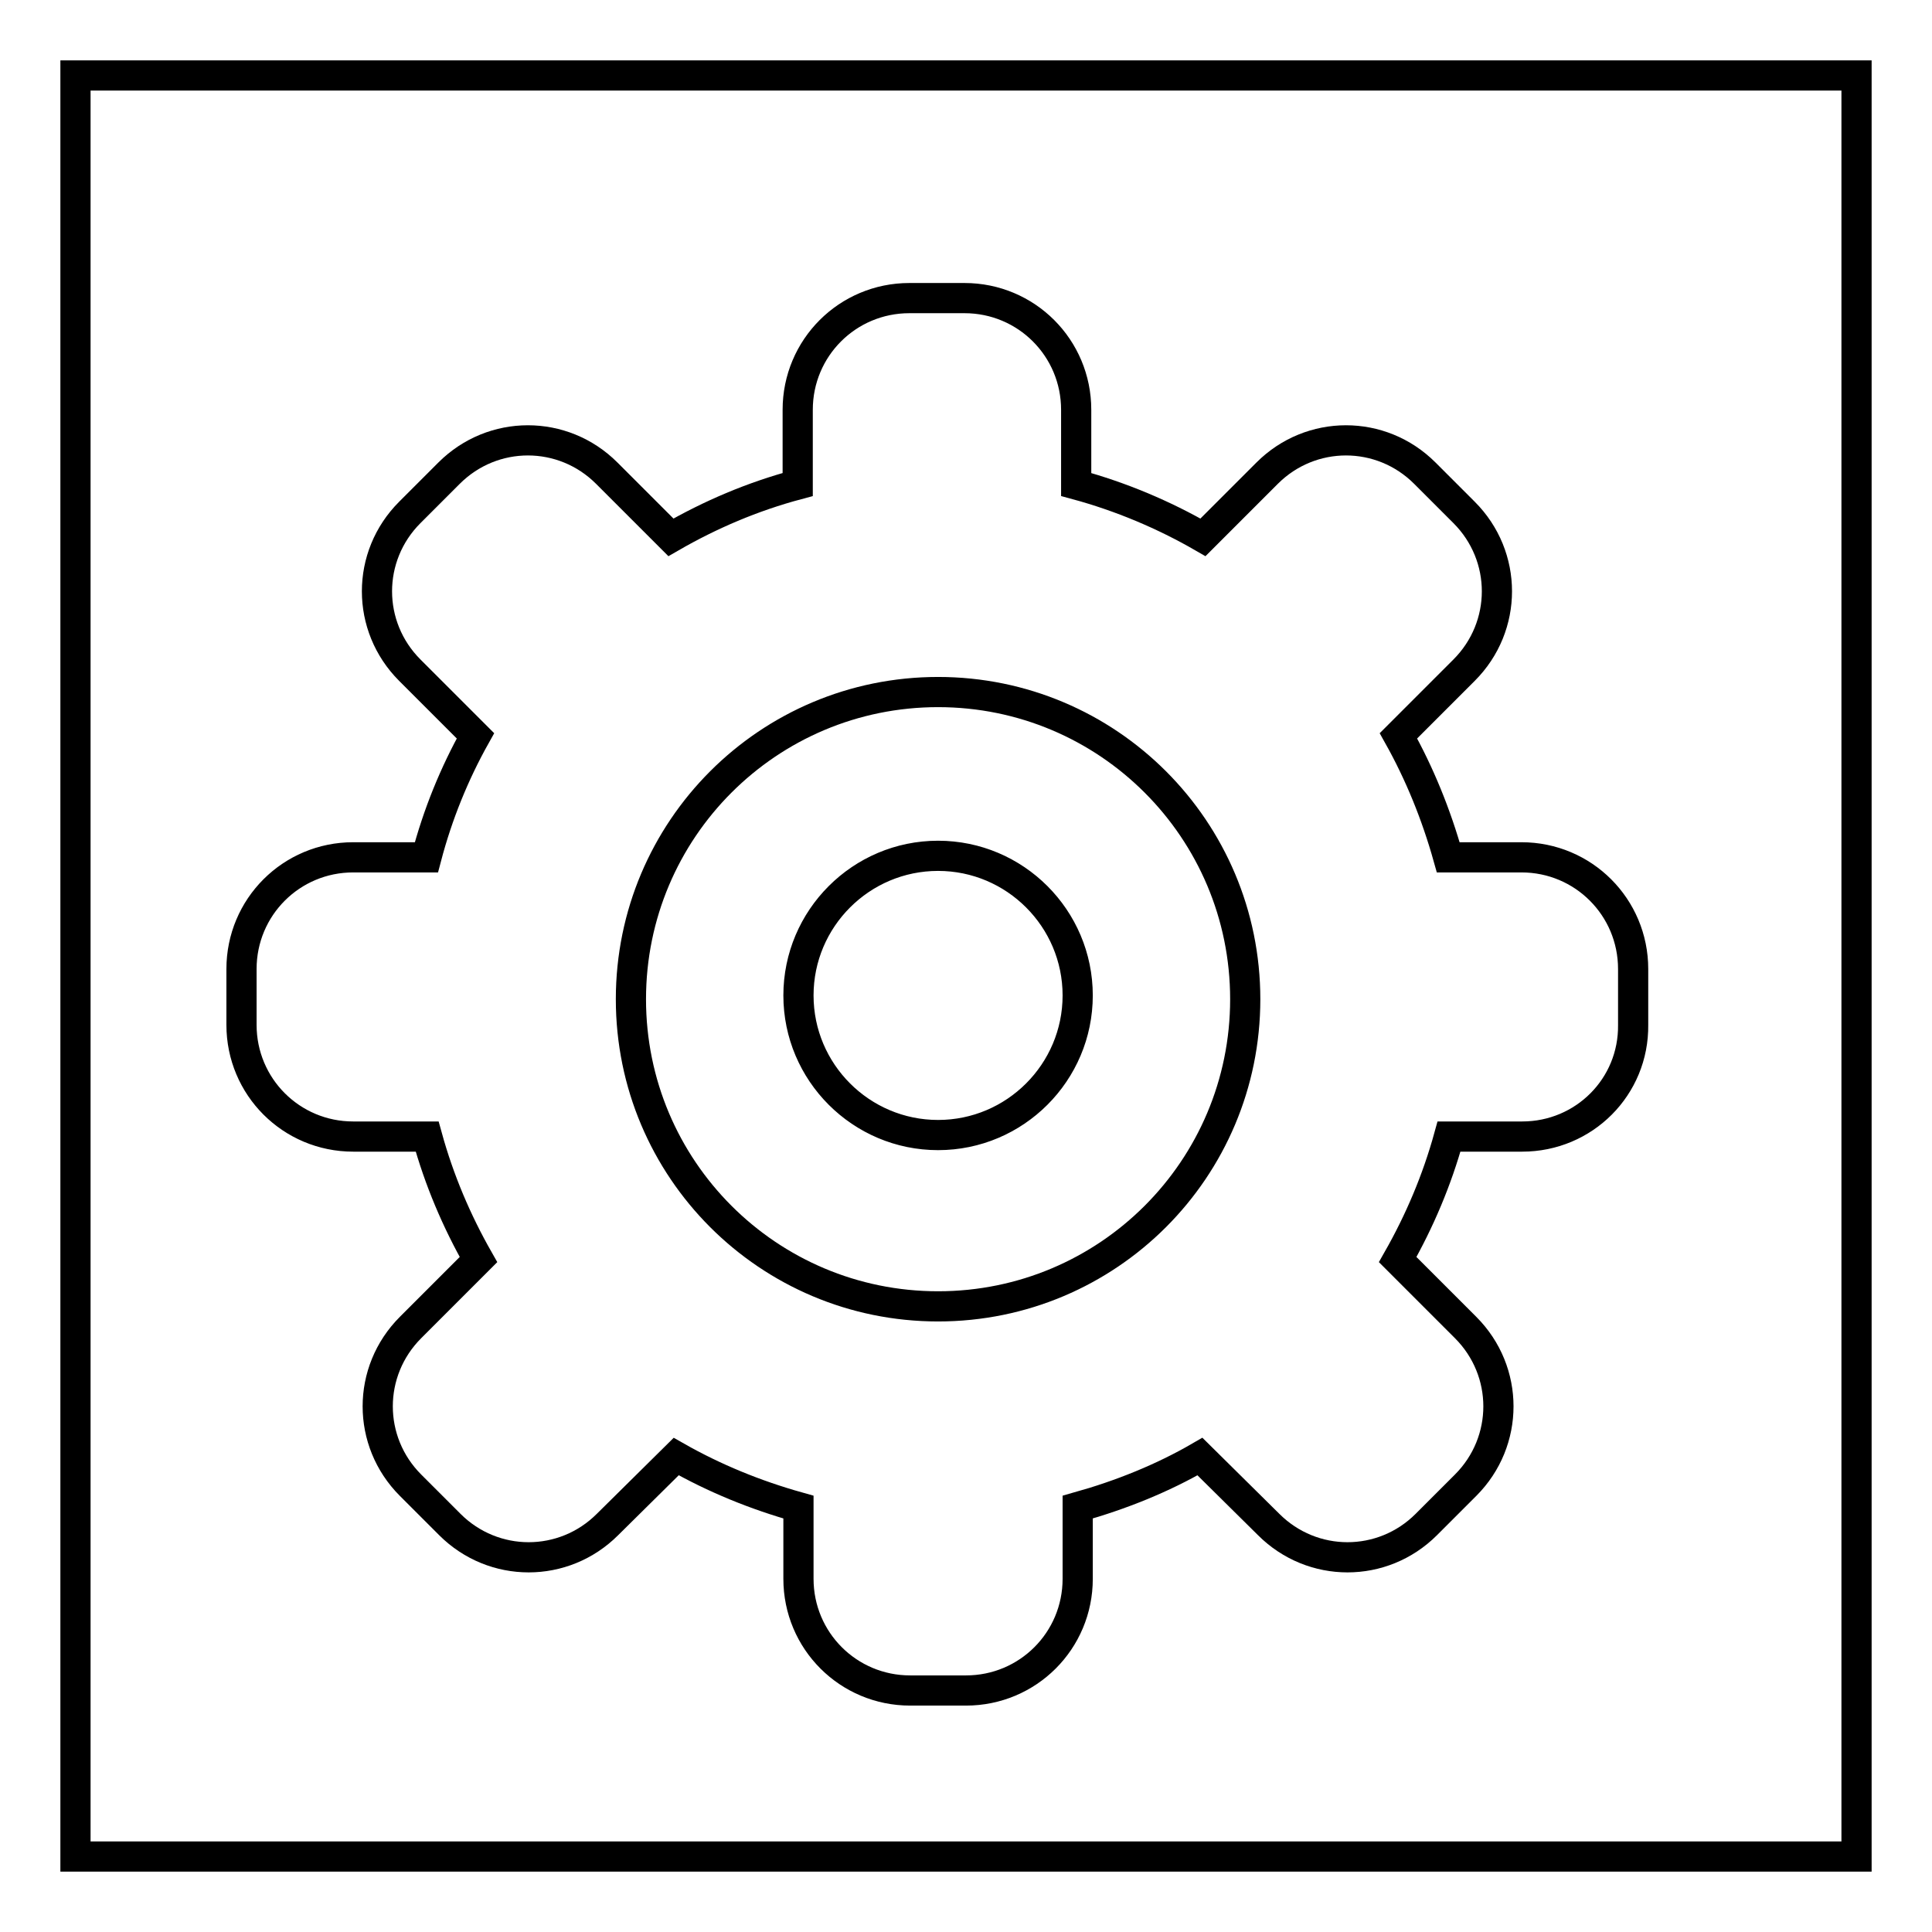
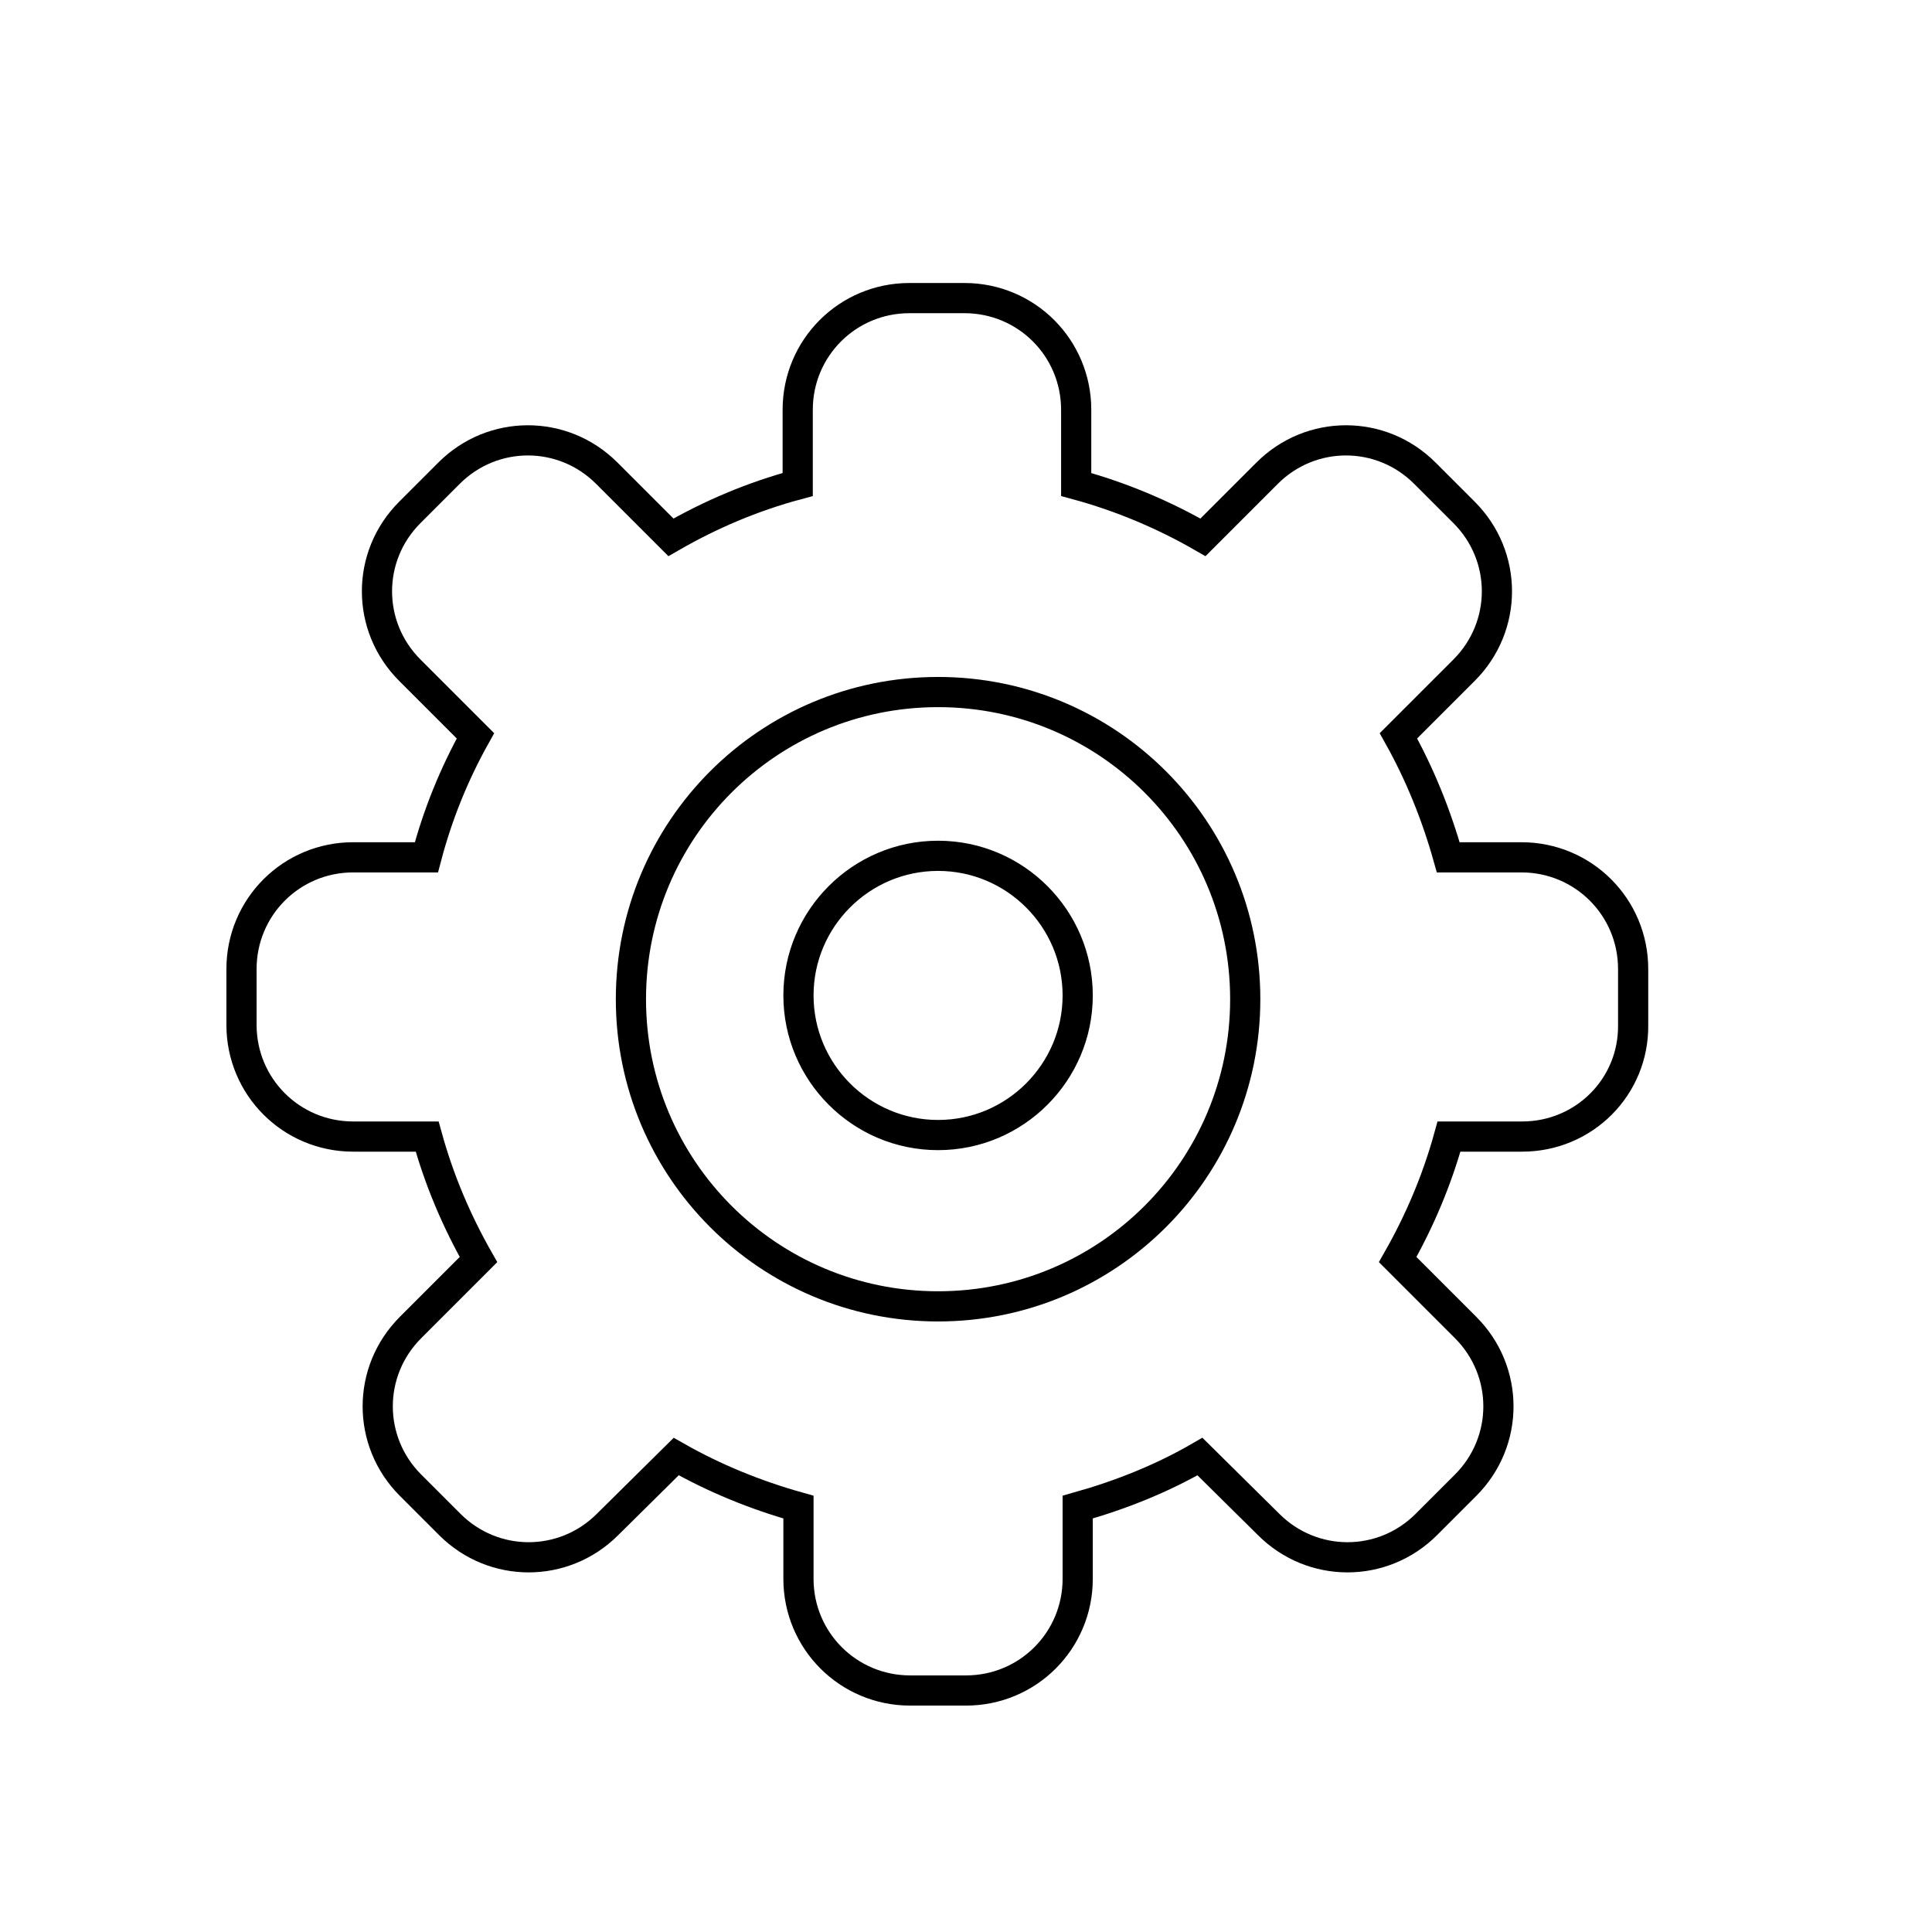
<svg xmlns="http://www.w3.org/2000/svg" version="1.1" x="0px" y="0px" viewBox="0 0 256 256" enable-background="new 0 0 256 256" xml:space="preserve">
  <g>
    <g>
-       <path stroke-width="4" fill-opacity="0" stroke="#000000" d="M10,10h236v236H10V10z" />
      <path stroke-width="4" fill-opacity="0" stroke="#000000" d="M201.7,150.6H192c-1.6,5.8-3.9,11.2-6.8,16.3l9,9c5.8,5.8,5.8,15.1,0,20.9l-5.2,5.2c-5.8,5.8-15.1,5.8-20.9,0L159,193c-5,2.9-10.5,5.1-16.2,6.7v9.5c0,8.2-6.6,14.8-14.8,14.8h-7.4c-8.2,0-14.8-6.6-14.8-14.8v-9.5c-5.7-1.6-11.1-3.8-16.2-6.7l-9.1,9c-5.8,5.8-15.1,5.8-20.9,0l-5.2-5.2c-5.8-5.8-5.8-15.1,0-20.9l9-9c-2.9-5.1-5.2-10.5-6.8-16.3h-9.8c-8.2,0-14.8-6.6-14.8-14.8v-7.4c0-8.2,6.6-14.8,14.8-14.8h9.7c1.5-5.7,3.7-11.1,6.5-16.1l-8.7-8.7c-5.8-5.8-5.8-15.1,0-20.9l5.2-5.2c5.8-5.8,15.1-5.8,20.9,0l8.5,8.5c5.2-3,10.8-5.4,16.8-7v-9.9c0-8.2,6.6-14.8,14.8-14.8h7.3c8.2,0,14.8,6.6,14.8,14.8v9.9c5.9,1.6,11.6,4,16.8,7l8.5-8.5c5.8-5.8,15.1-5.8,20.9,0l5.2,5.2c5.8,5.8,5.8,15.1,0,20.9l-8.7,8.7c2.8,5,5,10.4,6.6,16.1h9.7c8.2,0,14.8,6.6,14.8,14.8v7.4C216.5,144,209.9,150.6,201.7,150.6L201.7,150.6z M124.3,91.7c-22.5,0-40.7,18.2-40.7,40.7c0,22.5,18.2,40.7,40.7,40.7c22.5,0,40.7-18.2,40.7-40.7C165,109.9,146.8,91.7,124.3,91.7z M124.3,150.4c-10.2,0-18.5-8.3-18.5-18.5c0-10.2,8.3-18.5,18.5-18.5c10.2,0,18.5,8.3,18.5,18.5C142.8,142.1,134.5,150.4,124.3,150.4z" />
    </g>
  </g>
</svg>